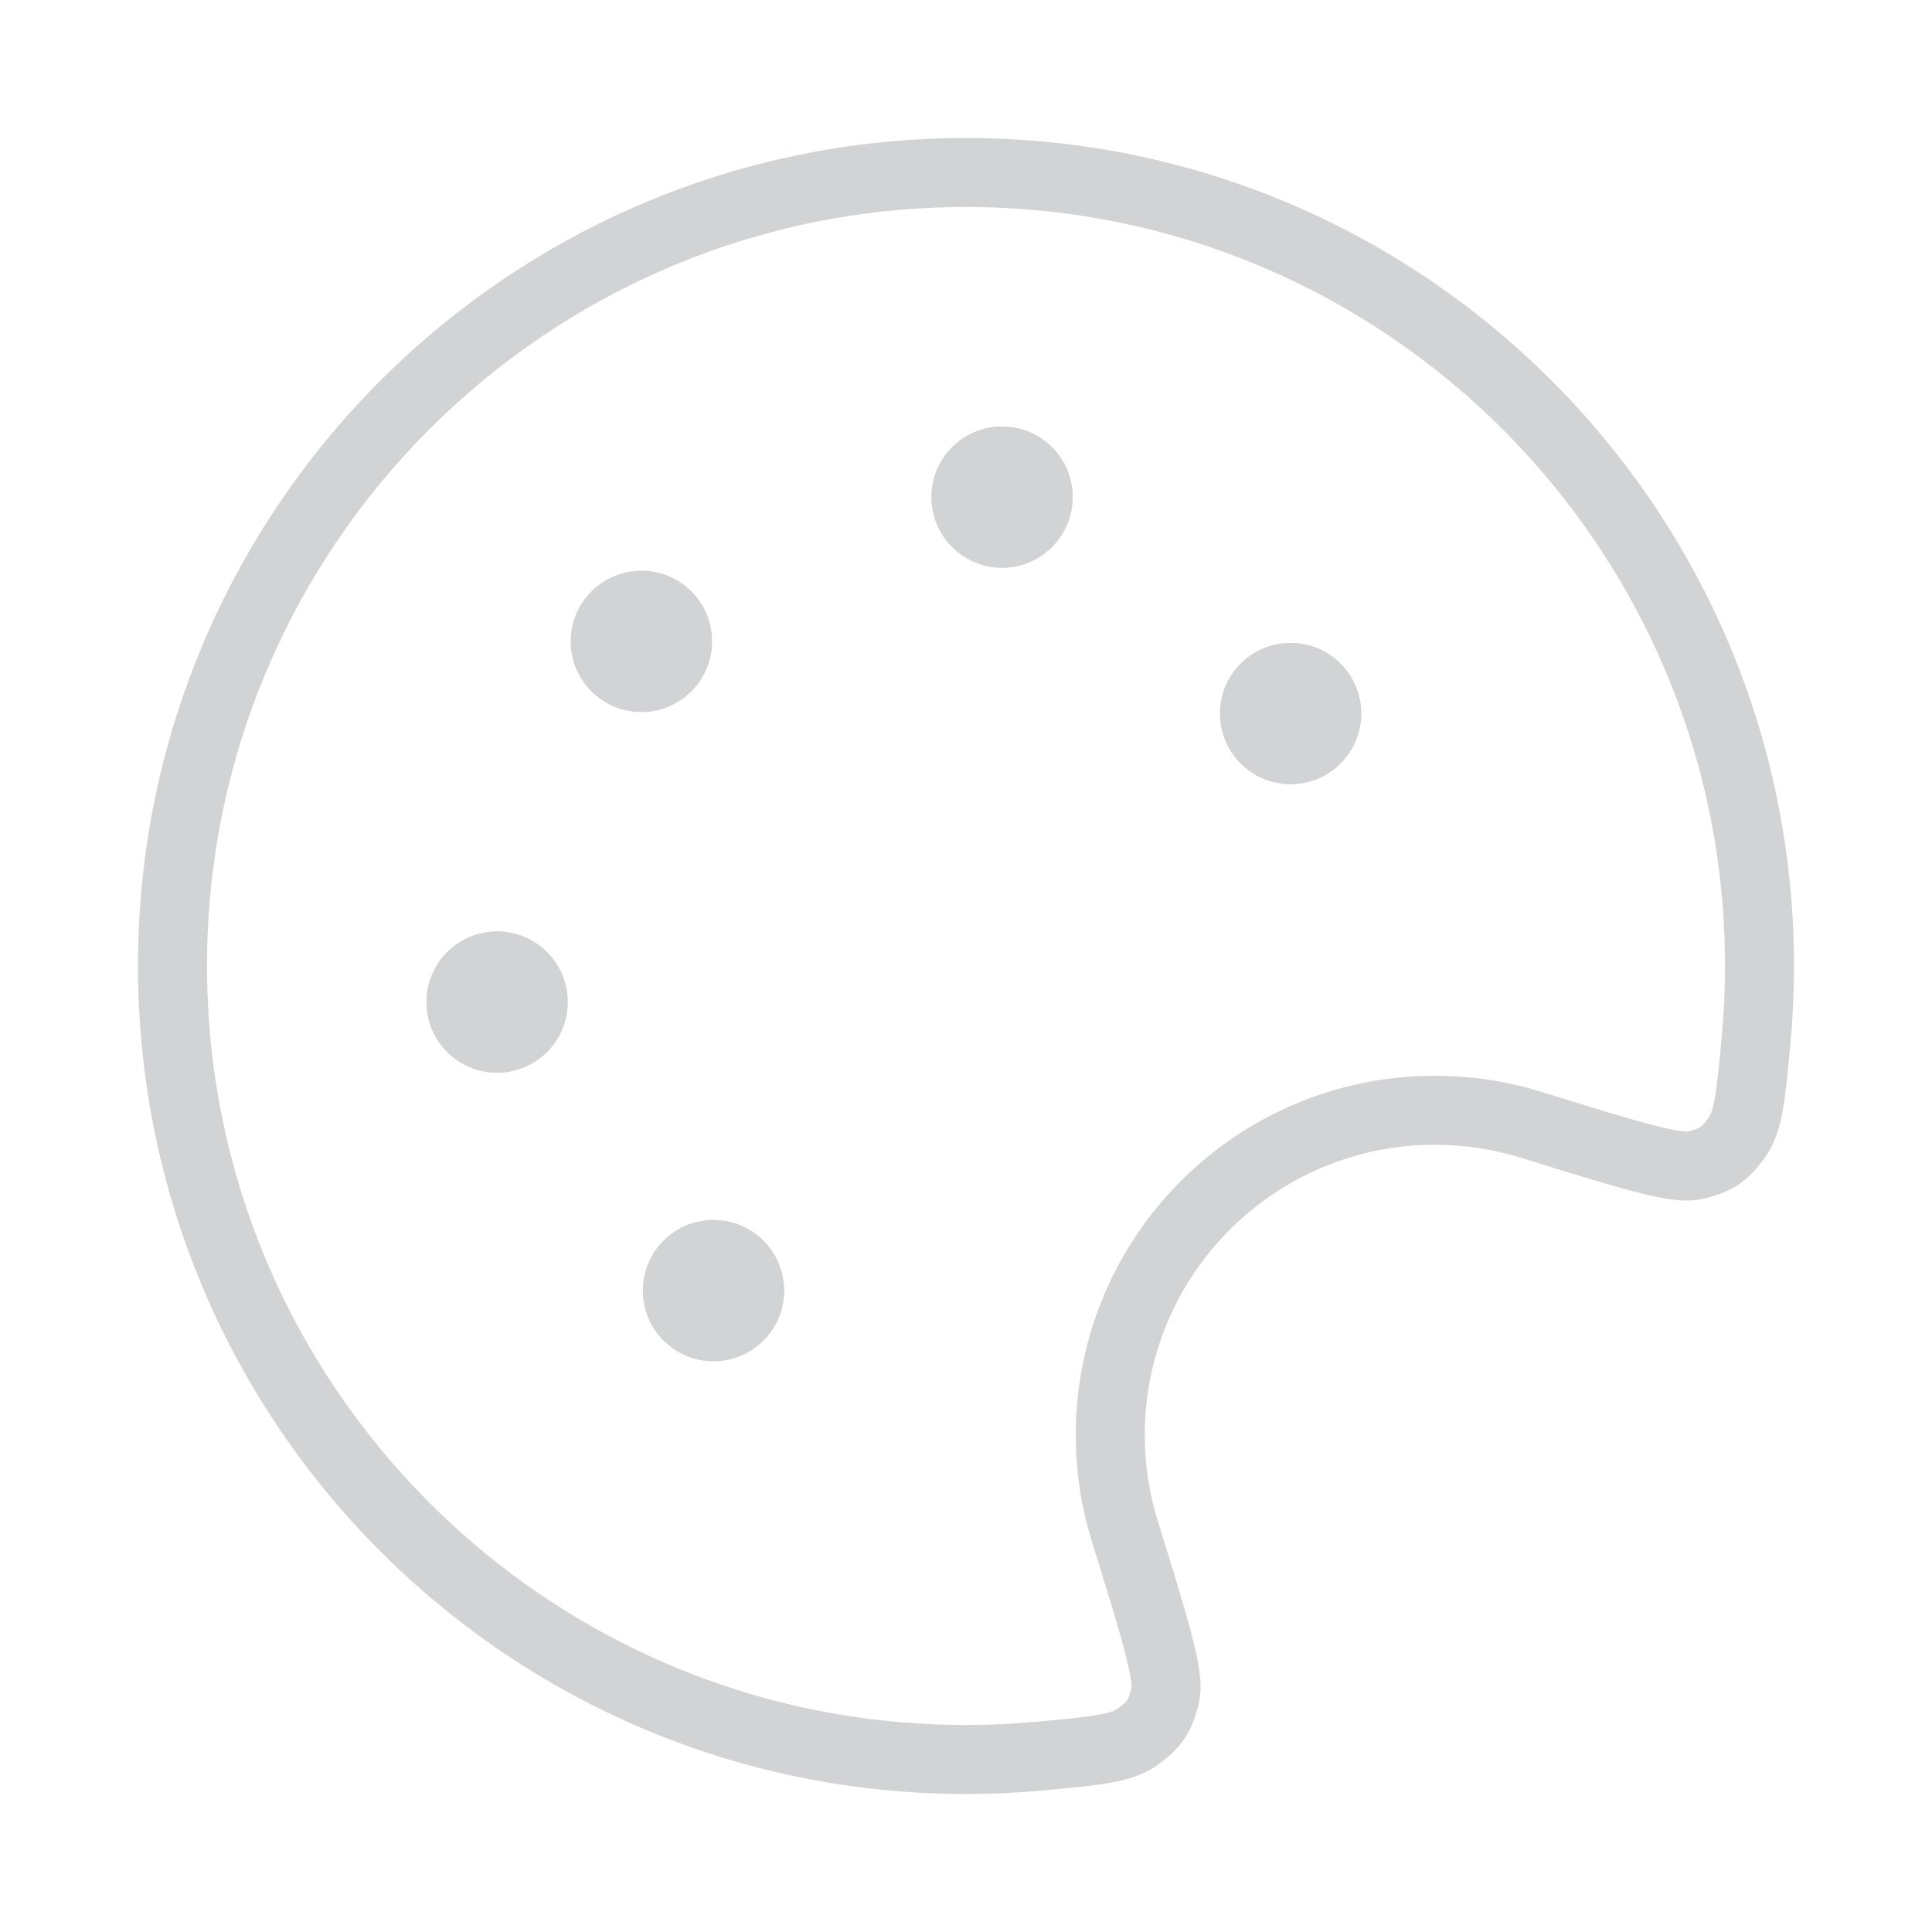
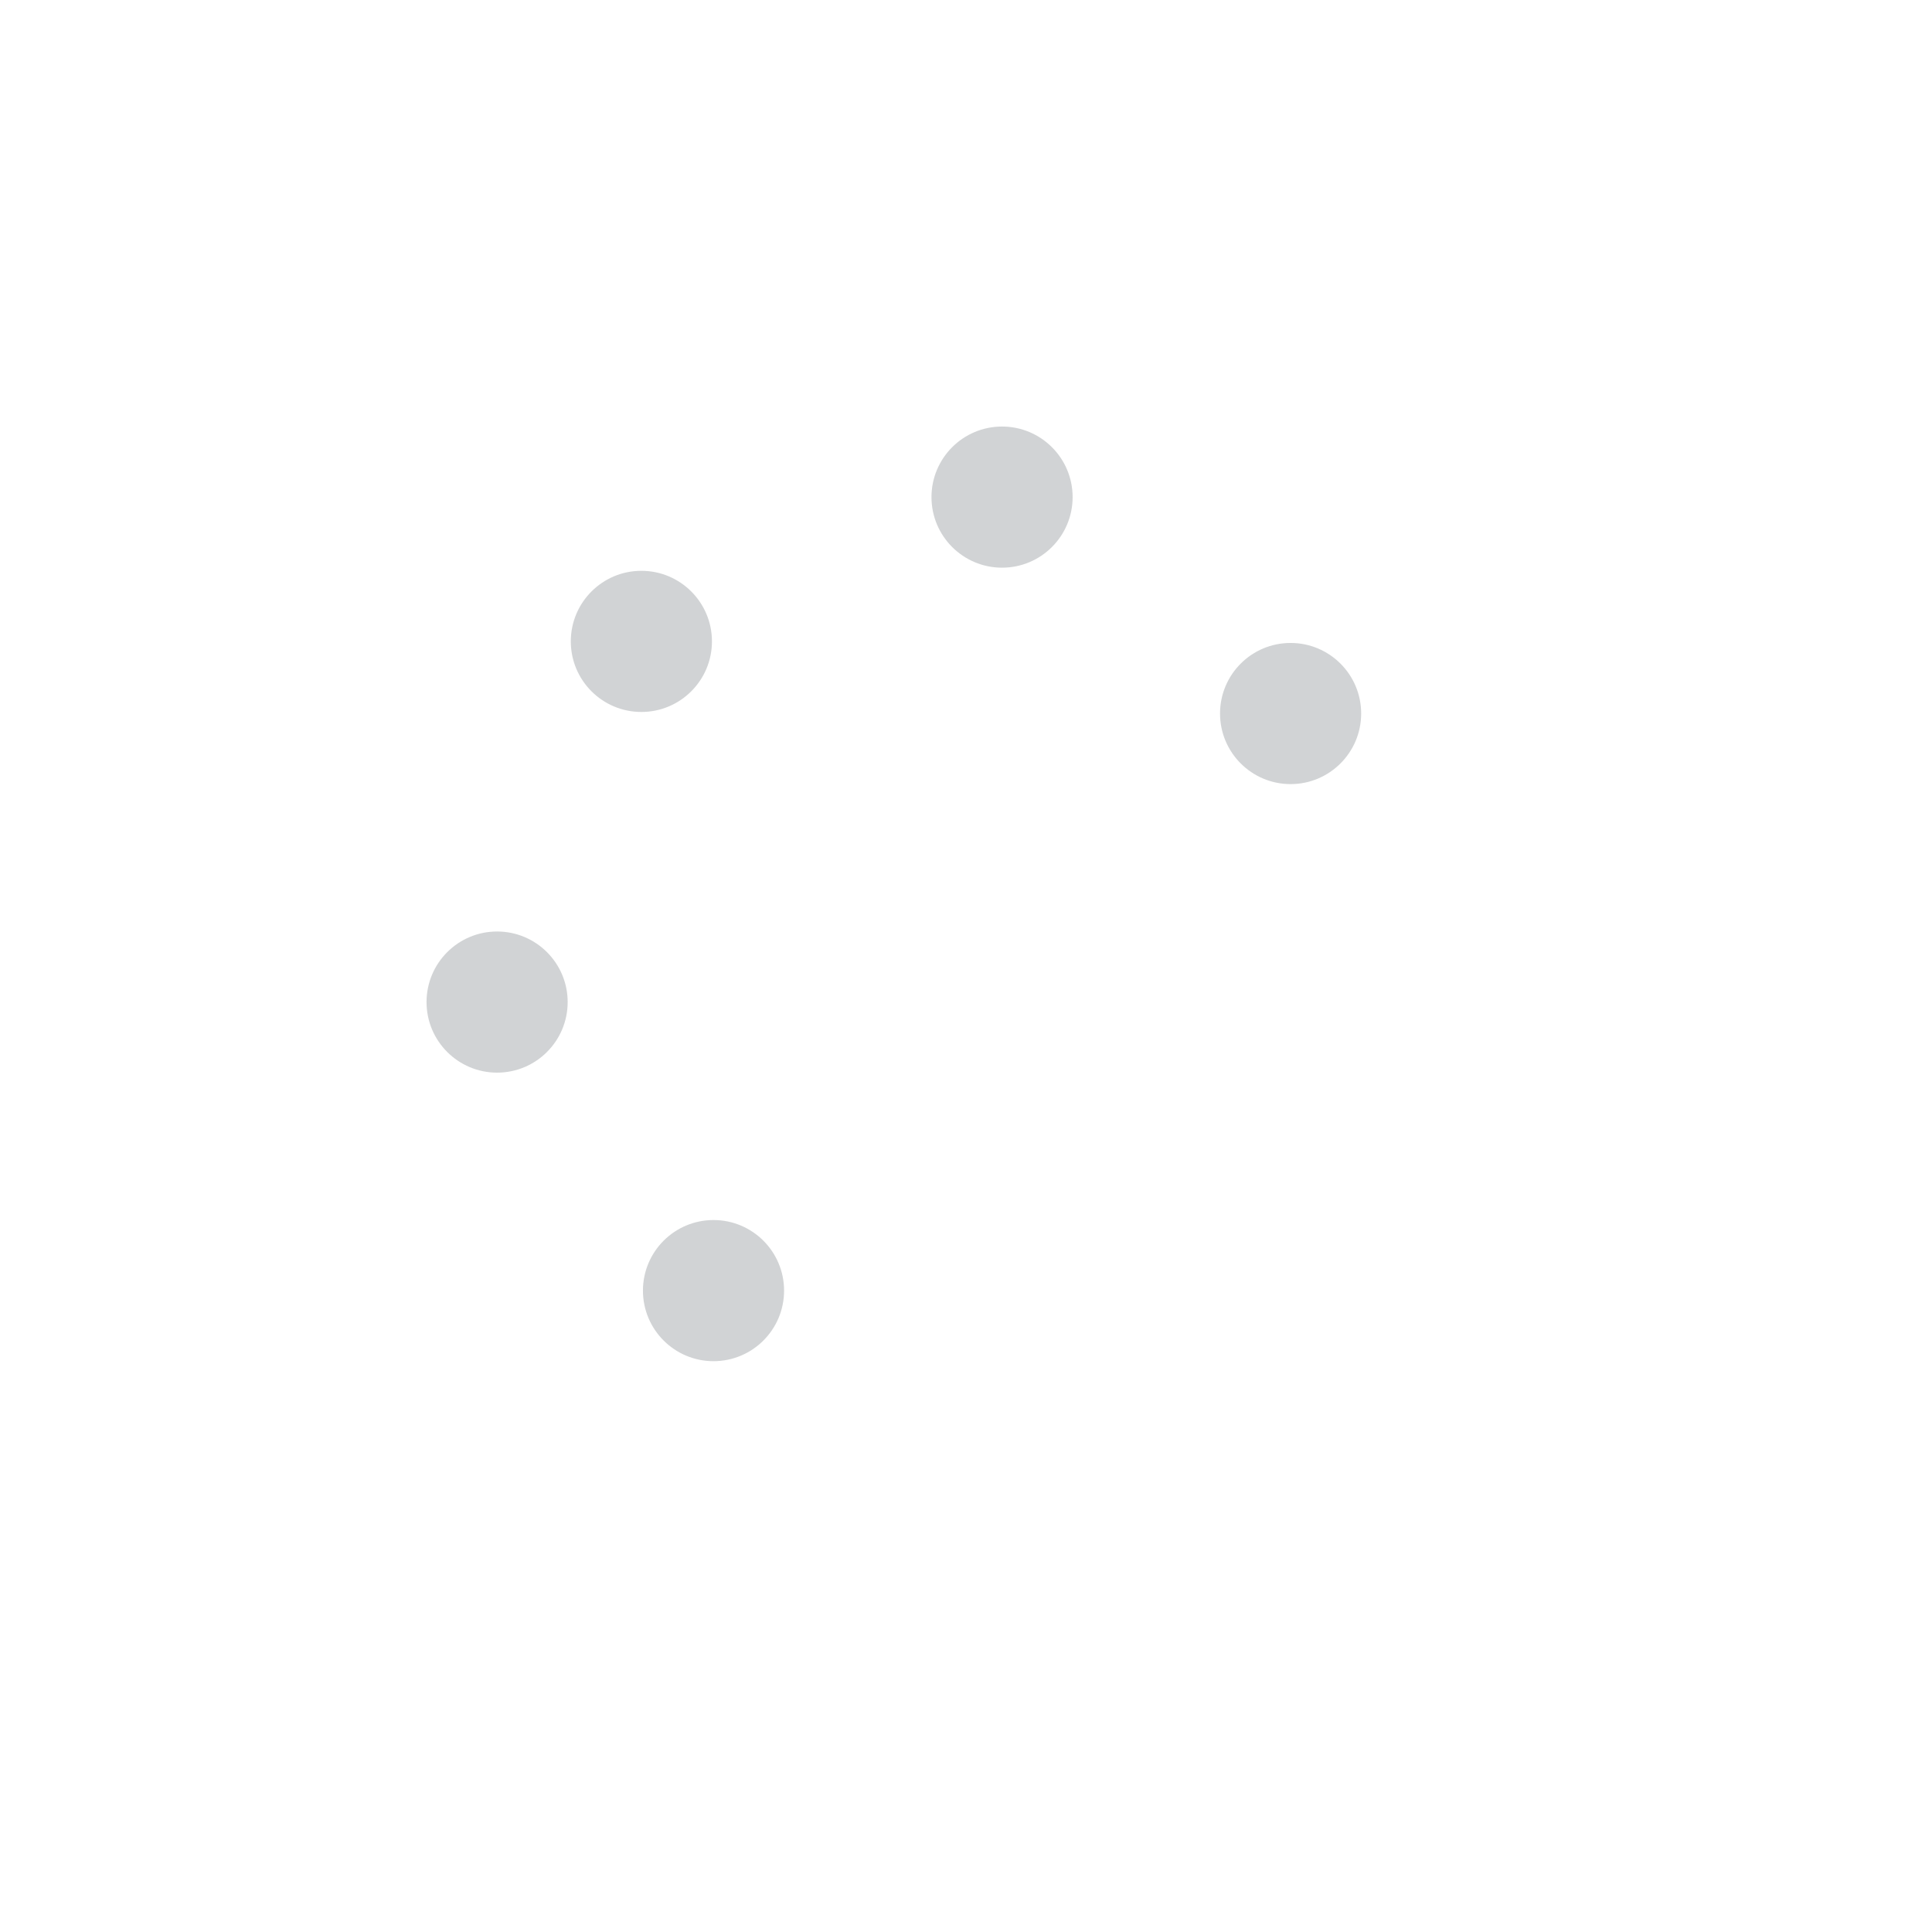
<svg xmlns="http://www.w3.org/2000/svg" width="112" height="112" viewBox="0 0 112 112" fill="none">
  <g opacity="0.2">
-     <path d="M57.306 26.034C56.202 26.034 55.306 26.929 55.306 28.034C55.306 29.139 56.202 30.034 57.306 30.034V26.034ZM58.874 30.034C59.979 30.034 60.874 29.139 60.874 28.034C60.874 26.929 59.979 26.034 58.874 26.034V30.034ZM57.306 27.602C56.202 27.602 55.306 28.498 55.306 29.602C55.306 30.707 56.202 31.602 57.306 31.602V27.602ZM58.874 31.602C59.979 31.602 60.874 30.707 60.874 29.602C60.874 28.498 59.979 27.602 58.874 27.602V31.602ZM28.034 55.307C26.929 55.307 26.034 56.202 26.034 57.307C26.034 58.411 26.929 59.307 28.034 59.307V55.307ZM29.602 59.307C30.706 59.307 31.602 58.411 31.602 57.307C31.602 56.202 30.706 55.307 29.602 55.307V59.307ZM28.034 56.875C26.929 56.875 26.034 57.77 26.034 58.875C26.034 59.979 26.929 60.875 28.034 60.875V56.875ZM29.602 60.875C30.706 60.875 31.602 59.979 31.602 58.875C31.602 57.77 30.706 56.875 29.602 56.875V60.875ZM40.579 72.034C39.474 72.034 38.579 72.929 38.579 74.034C38.579 75.138 39.474 76.034 40.579 76.034V72.034ZM42.147 76.034C43.252 76.034 44.147 75.138 44.147 74.034C44.147 72.929 43.252 72.034 42.147 72.034V76.034ZM40.579 73.602C39.474 73.602 38.579 74.498 38.579 75.602C38.579 76.707 39.474 77.602 40.579 77.602V73.602ZM42.147 77.602C43.252 77.602 44.147 76.707 44.147 75.602C44.147 74.498 43.252 73.602 42.147 73.602V77.602ZM74.034 38.579C72.929 38.579 72.034 39.475 72.034 40.579C72.034 41.684 72.929 42.579 74.034 42.579V38.579ZM75.602 42.579C76.706 42.579 77.602 41.684 77.602 40.579C77.602 39.475 76.706 38.579 75.602 38.579V42.579ZM74.034 40.148C72.929 40.148 72.034 41.043 72.034 42.148C72.034 43.252 72.929 44.148 74.034 44.148V40.148ZM75.602 44.148C76.706 44.148 77.602 43.252 77.602 42.148C77.602 41.043 76.706 40.148 75.602 40.148V44.148ZM36.397 34.398C35.293 34.398 34.397 35.293 34.397 36.398C34.397 37.502 35.293 38.398 36.397 38.398V34.398ZM37.965 38.398C39.07 38.398 39.965 37.502 39.965 36.398C39.965 35.293 39.07 34.398 37.965 34.398V38.398ZM36.397 35.966C35.293 35.966 34.397 36.861 34.397 37.966C34.397 39.07 35.293 39.966 36.397 39.966V35.966ZM37.965 39.966C39.07 39.966 39.965 39.07 39.965 37.966C39.965 36.861 39.07 35.966 37.965 35.966V39.966ZM88.775 65.209L89.369 63.299L88.775 65.209ZM101.801 60.308L103.792 60.493V60.493L101.801 60.308ZM60.308 101.801L60.493 103.792H60.493L60.308 101.801ZM65.209 88.775L63.299 89.369L65.209 88.775ZM65.934 100.694L64.761 99.074L65.934 100.694ZM67.551 98.27L69.497 98.731L69.497 98.731L67.551 98.27ZM98.27 67.551L97.809 65.605L98.27 67.551ZM100.694 65.934L99.074 64.761V64.761L100.694 65.934ZM58.182 28.818C58.182 28.868 58.141 28.909 58.091 28.909V32.909C60.35 32.909 62.182 31.078 62.182 28.818H58.182ZM58.091 28.909C58.041 28.909 58 28.868 58 28.818H54C54 31.078 55.832 32.909 58.091 32.909V28.909ZM58 28.818C58 28.768 58.041 28.727 58.091 28.727V24.727C55.832 24.727 54 26.559 54 28.818H58ZM58.091 28.727C58.141 28.727 58.182 28.768 58.182 28.818H62.182C62.182 26.559 60.35 24.727 58.091 24.727V28.727ZM57.306 30.034H58.874V26.034H57.306V30.034ZM57.306 31.602H58.874V27.602H57.306V31.602ZM28.909 58.091C28.909 58.141 28.868 58.182 28.818 58.182V62.182C31.078 62.182 32.909 60.35 32.909 58.091H28.909ZM28.818 58.182C28.768 58.182 28.727 58.141 28.727 58.091H24.727C24.727 60.35 26.559 62.182 28.818 62.182V58.182ZM28.727 58.091C28.727 58.041 28.768 58 28.818 58V54C26.559 54 24.727 55.832 24.727 58.091H28.727ZM28.818 58C28.868 58 28.909 58.041 28.909 58.091H32.909C32.909 55.832 31.078 54 28.818 54V58ZM28.034 59.307H29.602V55.307H28.034V59.307ZM28.034 60.875H29.602V56.875H28.034V60.875ZM41.455 74.818C41.455 74.868 41.414 74.909 41.364 74.909V78.909C43.623 78.909 45.455 77.078 45.455 74.818H41.455ZM41.364 74.909C41.313 74.909 41.273 74.868 41.273 74.818H37.273C37.273 77.078 39.104 78.909 41.364 78.909V74.909ZM41.273 74.818C41.273 74.768 41.313 74.727 41.364 74.727V70.727C39.104 70.727 37.273 72.559 37.273 74.818H41.273ZM41.364 74.727C41.414 74.727 41.455 74.768 41.455 74.818H45.455C45.455 72.559 43.623 70.727 41.364 70.727V74.727ZM40.579 76.034H42.147V72.034H40.579V76.034ZM40.579 77.602H42.147V73.602H40.579V77.602ZM74.909 41.364C74.909 41.414 74.868 41.455 74.818 41.455V45.455C77.078 45.455 78.909 43.623 78.909 41.364H74.909ZM74.818 41.455C74.768 41.455 74.727 41.414 74.727 41.364H70.727C70.727 43.623 72.559 45.455 74.818 45.455V41.455ZM74.727 41.364C74.727 41.313 74.768 41.273 74.818 41.273V37.273C72.559 37.273 70.727 39.104 70.727 41.364H74.727ZM74.818 41.273C74.868 41.273 74.909 41.313 74.909 41.364H78.909C78.909 39.104 77.078 37.273 74.818 37.273V41.273ZM74.034 42.579H75.602V38.579H74.034V42.579ZM74.034 44.148H75.602V40.148H74.034V44.148ZM37.273 37.182C37.273 37.232 37.232 37.273 37.182 37.273V41.273C39.441 41.273 41.273 39.441 41.273 37.182H37.273ZM37.182 37.273C37.132 37.273 37.091 37.232 37.091 37.182H33.091C33.091 39.441 34.922 41.273 37.182 41.273V37.273ZM37.091 37.182C37.091 37.132 37.132 37.091 37.182 37.091V33.091C34.922 33.091 33.091 34.922 33.091 37.182H37.091ZM37.182 37.091C37.232 37.091 37.273 37.132 37.273 37.182H41.273C41.273 34.922 39.441 33.091 37.182 33.091V37.091ZM36.397 38.398H37.965V34.398H36.397V38.398ZM36.397 39.966H37.965V35.966H36.397V39.966ZM56 100C31.7 100 12 80.3 12 56H8C8 82.51 29.49 104 56 104V100ZM12 56C12 31.7 31.7 12 56 12V8C29.49 8 8 29.49 8 56H12ZM56 12C80.3 12 100 31.7 100 56H104C104 29.49 82.51 8 56 8V12ZM66.364 83.182C66.364 73.893 73.893 66.364 83.182 66.364V62.364C71.684 62.364 62.364 71.684 62.364 83.182H66.364ZM83.182 66.364C84.926 66.364 86.605 66.629 88.181 67.119L89.369 63.299C87.412 62.691 85.333 62.364 83.182 62.364V66.364ZM100 56C100 57.391 99.936 58.766 99.809 60.123L103.792 60.493C103.93 59.013 104 57.514 104 56H100ZM60.123 99.809C58.766 99.936 57.391 100 56 100V104C57.514 104 59.013 103.93 60.493 103.792L60.123 99.809ZM67.119 88.181C66.629 86.605 66.364 84.926 66.364 83.182H62.364C62.364 85.333 62.691 87.412 63.299 89.369L67.119 88.181ZM60.493 103.792C62.025 103.65 63.295 103.534 64.291 103.36C65.282 103.188 66.269 102.92 67.106 102.314L64.761 99.074C64.671 99.139 64.412 99.279 63.605 99.419C62.803 99.559 61.723 99.661 60.123 99.809L60.493 103.792ZM63.299 89.369C64.174 92.183 64.808 94.226 65.195 95.706C65.388 96.445 65.504 96.988 65.56 97.383C65.621 97.814 65.584 97.899 65.605 97.809L69.497 98.731C69.65 98.084 69.603 97.403 69.521 96.823C69.434 96.205 69.273 95.492 69.065 94.695C68.649 93.104 67.981 90.955 67.119 88.181L63.299 89.369ZM67.106 102.314C67.688 101.894 68.239 101.423 68.675 100.771C69.11 100.119 69.332 99.429 69.497 98.731L65.605 97.809C65.486 98.313 65.399 98.473 65.347 98.551C65.295 98.629 65.181 98.77 64.761 99.074L67.106 102.314ZM88.181 67.119C90.955 67.981 93.104 68.649 94.695 69.065C95.492 69.273 96.205 69.434 96.823 69.521C97.403 69.603 98.084 69.65 98.731 69.497L97.809 65.605C97.899 65.584 97.814 65.621 97.383 65.56C96.988 65.504 96.445 65.388 95.706 65.195C94.226 64.808 92.183 64.174 89.369 63.299L88.181 67.119ZM99.809 60.123C99.661 61.723 99.559 62.803 99.419 63.605C99.279 64.412 99.139 64.671 99.074 64.761L102.314 67.106C102.92 66.269 103.188 65.282 103.36 64.291C103.534 63.295 103.65 62.025 103.792 60.493L99.809 60.123ZM98.731 69.497C99.429 69.332 100.119 69.11 100.771 68.675C101.423 68.239 101.894 67.688 102.314 67.106L99.074 64.761C98.77 65.181 98.629 65.295 98.551 65.347C98.473 65.399 98.313 65.486 97.809 65.605L98.731 69.497Z" fill="#1A232B" />
    <path d="M57.306 26.034C56.201 26.034 55.306 26.929 55.306 28.034C55.306 29.139 56.201 30.034 57.306 30.034V26.034ZM58.874 30.034C59.978 30.034 60.874 29.139 60.874 28.034C60.874 26.929 59.978 26.034 58.874 26.034V30.034ZM57.306 27.602C56.201 27.602 55.306 28.498 55.306 29.602C55.306 30.707 56.201 31.602 57.306 31.602V27.602ZM58.874 31.602C59.978 31.602 60.874 30.707 60.874 29.602C60.874 28.498 59.978 27.602 58.874 27.602V31.602ZM28.033 55.307C26.928 55.307 26.033 56.202 26.033 57.307C26.033 58.411 26.928 59.307 28.033 59.307V55.307ZM29.601 59.307C30.706 59.307 31.601 58.411 31.601 57.307C31.601 56.202 30.706 55.307 29.601 55.307V59.307ZM28.033 56.875C26.928 56.875 26.033 57.77 26.033 58.875C26.033 59.98 26.928 60.875 28.033 60.875V56.875ZM29.601 60.875C30.706 60.875 31.601 59.98 31.601 58.875C31.601 57.77 30.706 56.875 29.601 56.875V60.875ZM40.578 72.034C39.474 72.034 38.578 72.929 38.578 74.034C38.578 75.139 39.474 76.034 40.578 76.034V72.034ZM42.147 76.034C43.251 76.034 44.147 75.139 44.147 74.034C44.147 72.929 43.251 72.034 42.147 72.034V76.034ZM40.578 73.602C39.474 73.602 38.578 74.498 38.578 75.602C38.578 76.707 39.474 77.602 40.578 77.602V73.602ZM42.147 77.602C43.251 77.602 44.147 76.707 44.147 75.602C44.147 74.498 43.251 73.602 42.147 73.602V77.602ZM74.033 38.579C72.928 38.579 72.033 39.475 72.033 40.579C72.033 41.684 72.928 42.579 74.033 42.579V38.579ZM75.601 42.579C76.706 42.579 77.601 41.684 77.601 40.579C77.601 39.475 76.706 38.579 75.601 38.579V42.579ZM74.033 40.148C72.928 40.148 72.033 41.043 72.033 42.148C72.033 43.252 72.928 44.148 74.033 44.148V40.148ZM75.601 44.148C76.706 44.148 77.601 43.252 77.601 42.148C77.601 41.043 76.706 40.148 75.601 40.148V44.148ZM36.397 34.398C35.292 34.398 34.397 35.293 34.397 36.398C34.397 37.502 35.292 38.398 36.397 38.398V34.398ZM37.965 38.398C39.069 38.398 39.965 37.502 39.965 36.398C39.965 35.293 39.069 34.398 37.965 34.398V38.398ZM36.397 35.966C35.292 35.966 34.397 36.861 34.397 37.966C34.397 39.07 35.292 39.966 36.397 39.966V35.966ZM37.965 39.966C39.069 39.966 39.965 39.07 39.965 37.966C39.965 36.861 39.069 35.966 37.965 35.966V39.966ZM58.181 28.818C58.181 28.868 58.14 28.909 58.09 28.909V32.909C60.349 32.909 62.181 31.078 62.181 28.818H58.181ZM58.09 28.909C58.04 28.909 57.999 28.868 57.999 28.818H53.999C53.999 31.078 55.831 32.909 58.09 32.909V28.909ZM57.999 28.818C57.999 28.768 58.04 28.727 58.09 28.727V24.727C55.831 24.727 53.999 26.559 53.999 28.818H57.999ZM58.09 28.727C58.14 28.727 58.181 28.768 58.181 28.818H62.181C62.181 26.559 60.349 24.727 58.09 24.727V28.727ZM57.306 30.034H58.874V26.034H57.306V30.034ZM57.306 31.602H58.874V27.602H57.306V31.602ZM28.908 58.091C28.908 58.141 28.868 58.182 28.817 58.182V62.182C31.077 62.182 32.908 60.35 32.908 58.091H28.908ZM28.817 58.182C28.767 58.182 28.727 58.141 28.727 58.091H24.727C24.727 60.35 26.558 62.182 28.817 62.182V58.182ZM28.727 58.091C28.727 58.041 28.767 58 28.817 58V54C26.558 54 24.727 55.832 24.727 58.091H28.727ZM28.817 58C28.868 58 28.908 58.041 28.908 58.091H32.908C32.908 55.832 31.077 54 28.817 54V58ZM28.033 59.307H29.601V55.307H28.033V59.307ZM28.033 60.875H29.601V56.875H28.033V60.875ZM41.454 74.818C41.454 74.868 41.413 74.909 41.363 74.909V78.909C43.622 78.909 45.454 77.078 45.454 74.818H41.454ZM41.363 74.909C41.313 74.909 41.272 74.868 41.272 74.818H37.272C37.272 77.078 39.104 78.909 41.363 78.909V74.909ZM41.272 74.818C41.272 74.768 41.313 74.727 41.363 74.727V70.727C39.104 70.727 37.272 72.559 37.272 74.818H41.272ZM41.363 74.727C41.413 74.727 41.454 74.768 41.454 74.818H45.454C45.454 72.559 43.622 70.727 41.363 70.727V74.727ZM40.578 76.034H42.147V72.034H40.578V76.034ZM40.578 77.602H42.147V73.602H40.578V77.602ZM74.908 41.364C74.908 41.414 74.868 41.455 74.817 41.455V45.455C77.077 45.455 78.908 43.623 78.908 41.364H74.908ZM74.817 41.455C74.767 41.455 74.727 41.414 74.727 41.364H70.727C70.727 43.623 72.558 45.455 74.817 45.455V41.455ZM74.727 41.364C74.727 41.313 74.767 41.273 74.817 41.273V37.273C72.558 37.273 70.727 39.104 70.727 41.364H74.727ZM74.817 41.273C74.868 41.273 74.908 41.313 74.908 41.364H78.908C78.908 39.104 77.077 37.273 74.817 37.273V41.273ZM74.033 42.579H75.601V38.579H74.033V42.579ZM74.033 44.148H75.601V40.148H74.033V44.148ZM37.272 37.182C37.272 37.232 37.231 37.273 37.181 37.273V41.273C39.441 41.273 41.272 39.441 41.272 37.182H37.272ZM37.181 37.273C37.131 37.273 37.09 37.232 37.09 37.182H33.09C33.09 39.441 34.922 41.273 37.181 41.273V37.273ZM37.09 37.182C37.09 37.132 37.131 37.091 37.181 37.091V33.091C34.922 33.091 33.09 34.922 33.09 37.182H37.09ZM37.181 37.091C37.231 37.091 37.272 37.132 37.272 37.182H41.272C41.272 34.922 39.441 33.091 37.181 33.091V37.091ZM36.397 38.398H37.965V34.398H36.397V38.398ZM36.397 39.966H37.965V35.966H36.397V39.966Z" fill="#1A232B" />
  </g>
</svg>